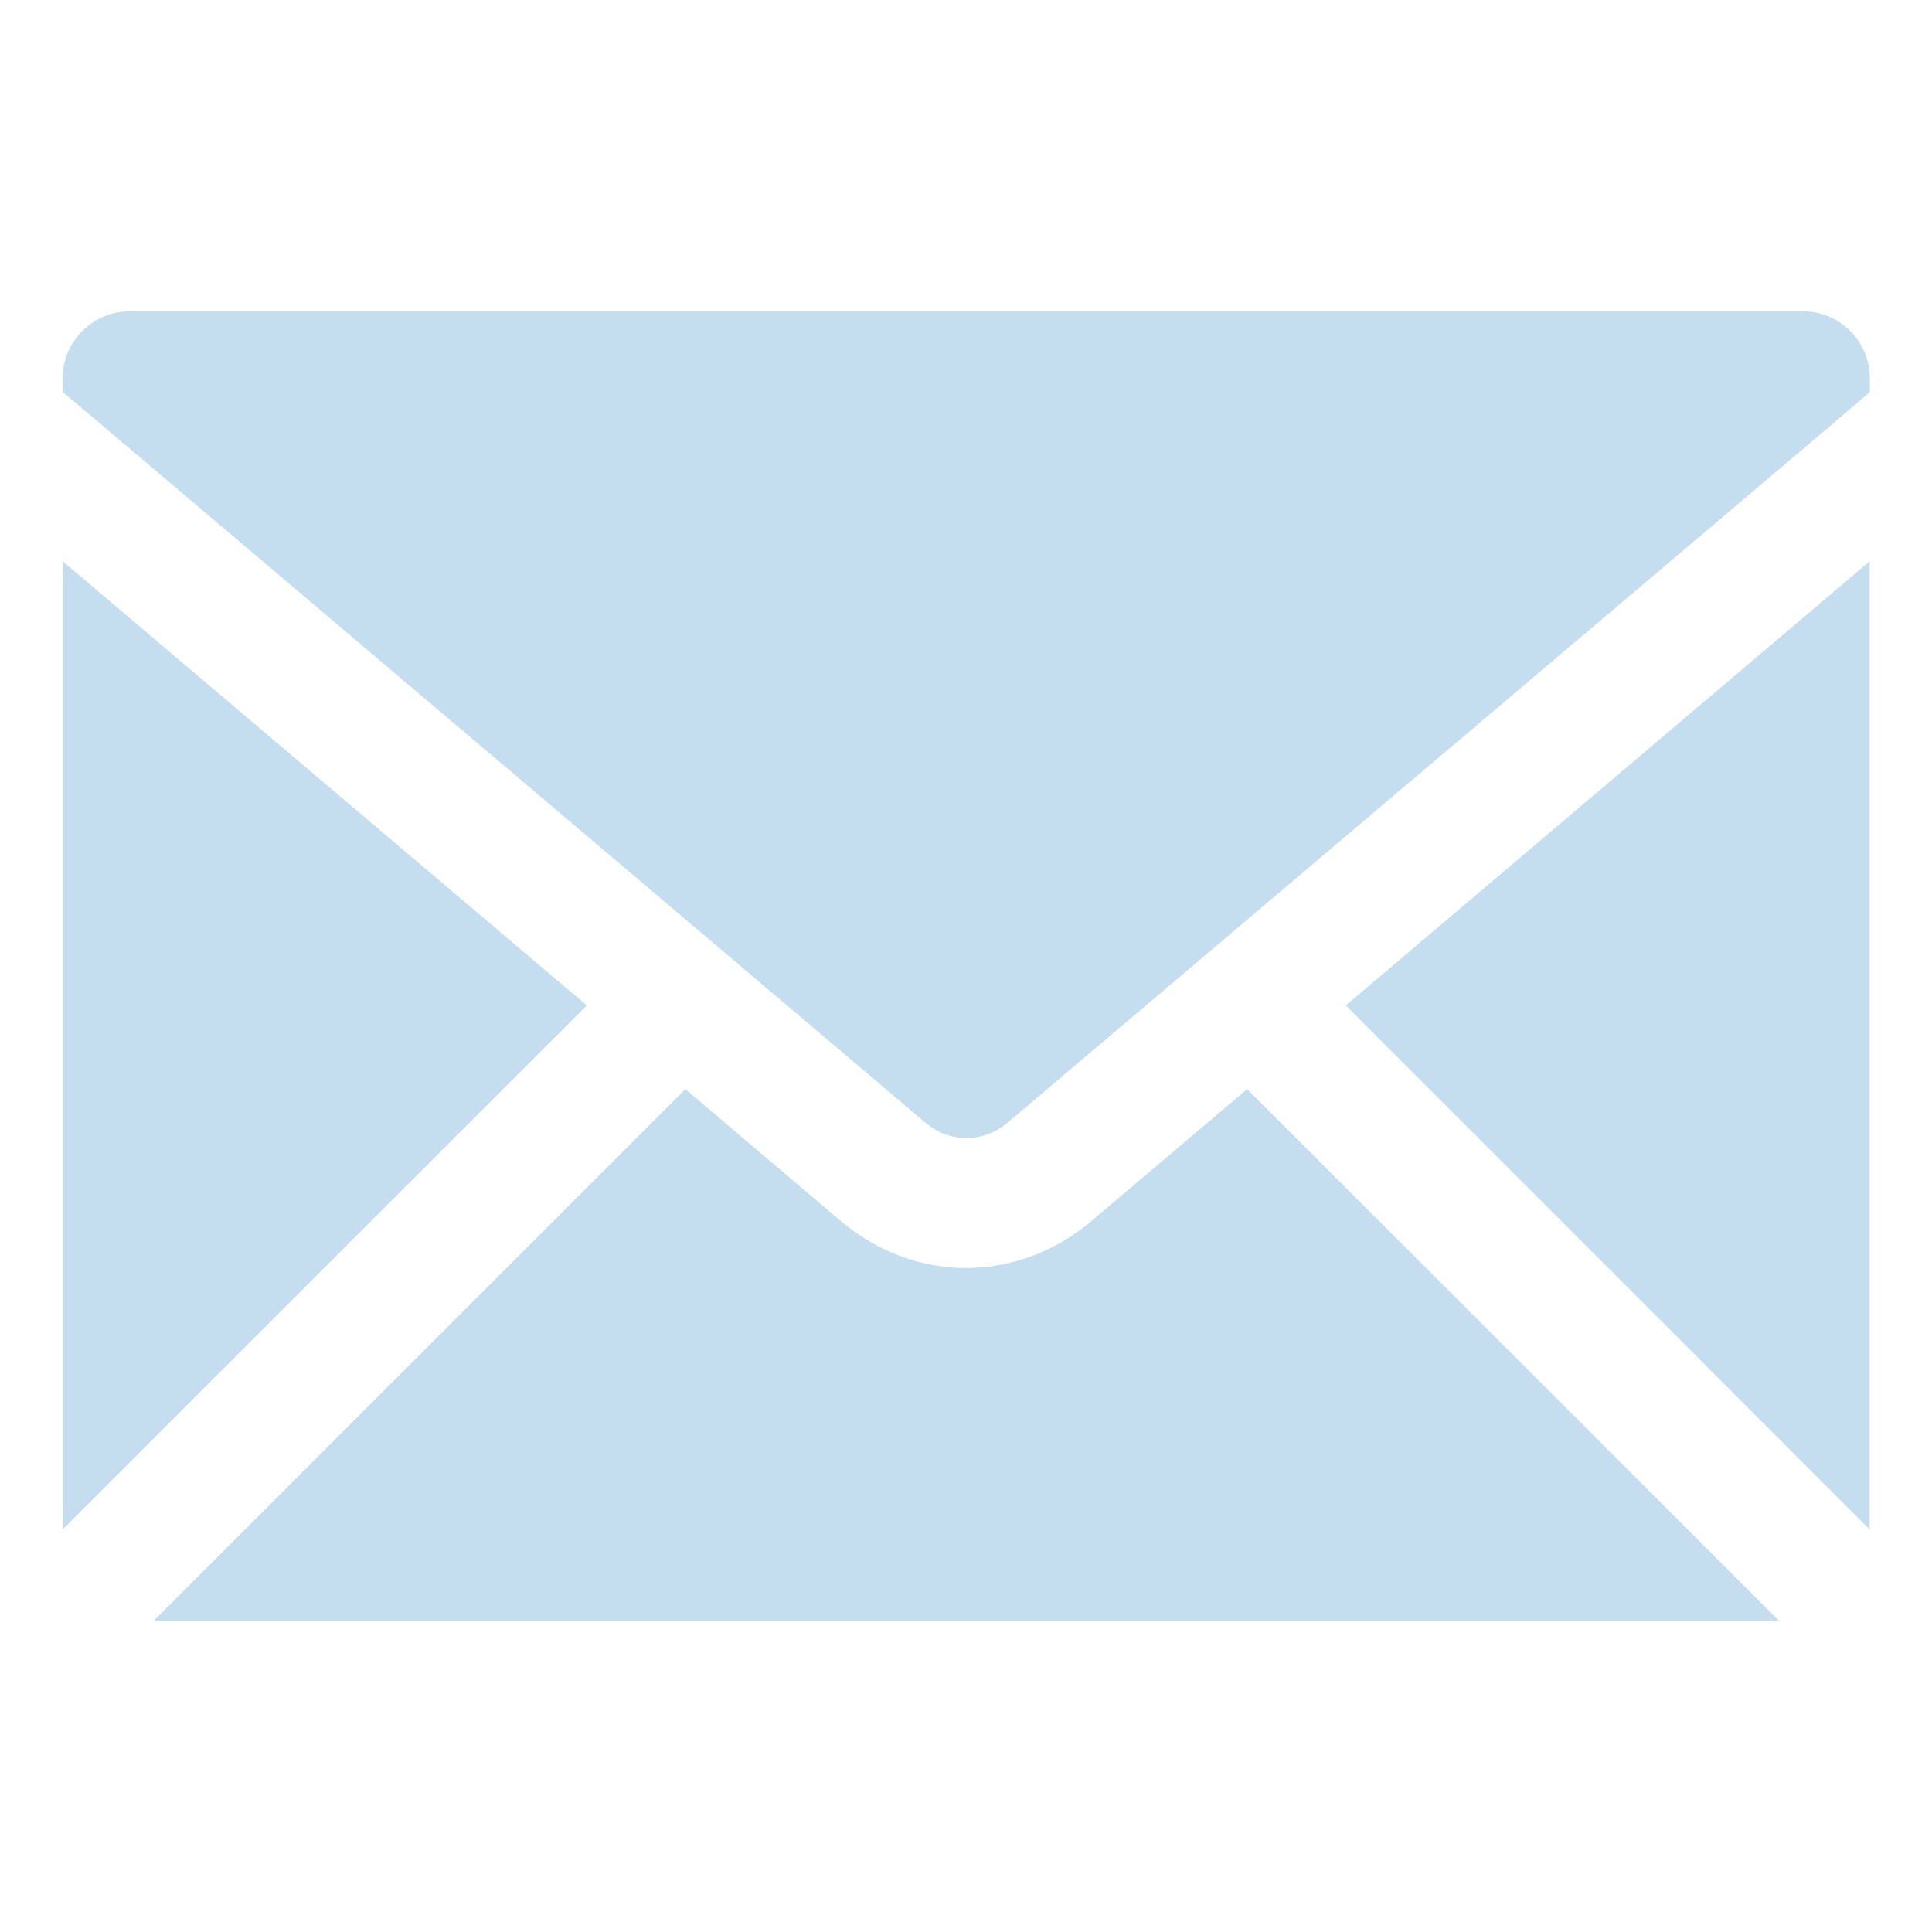
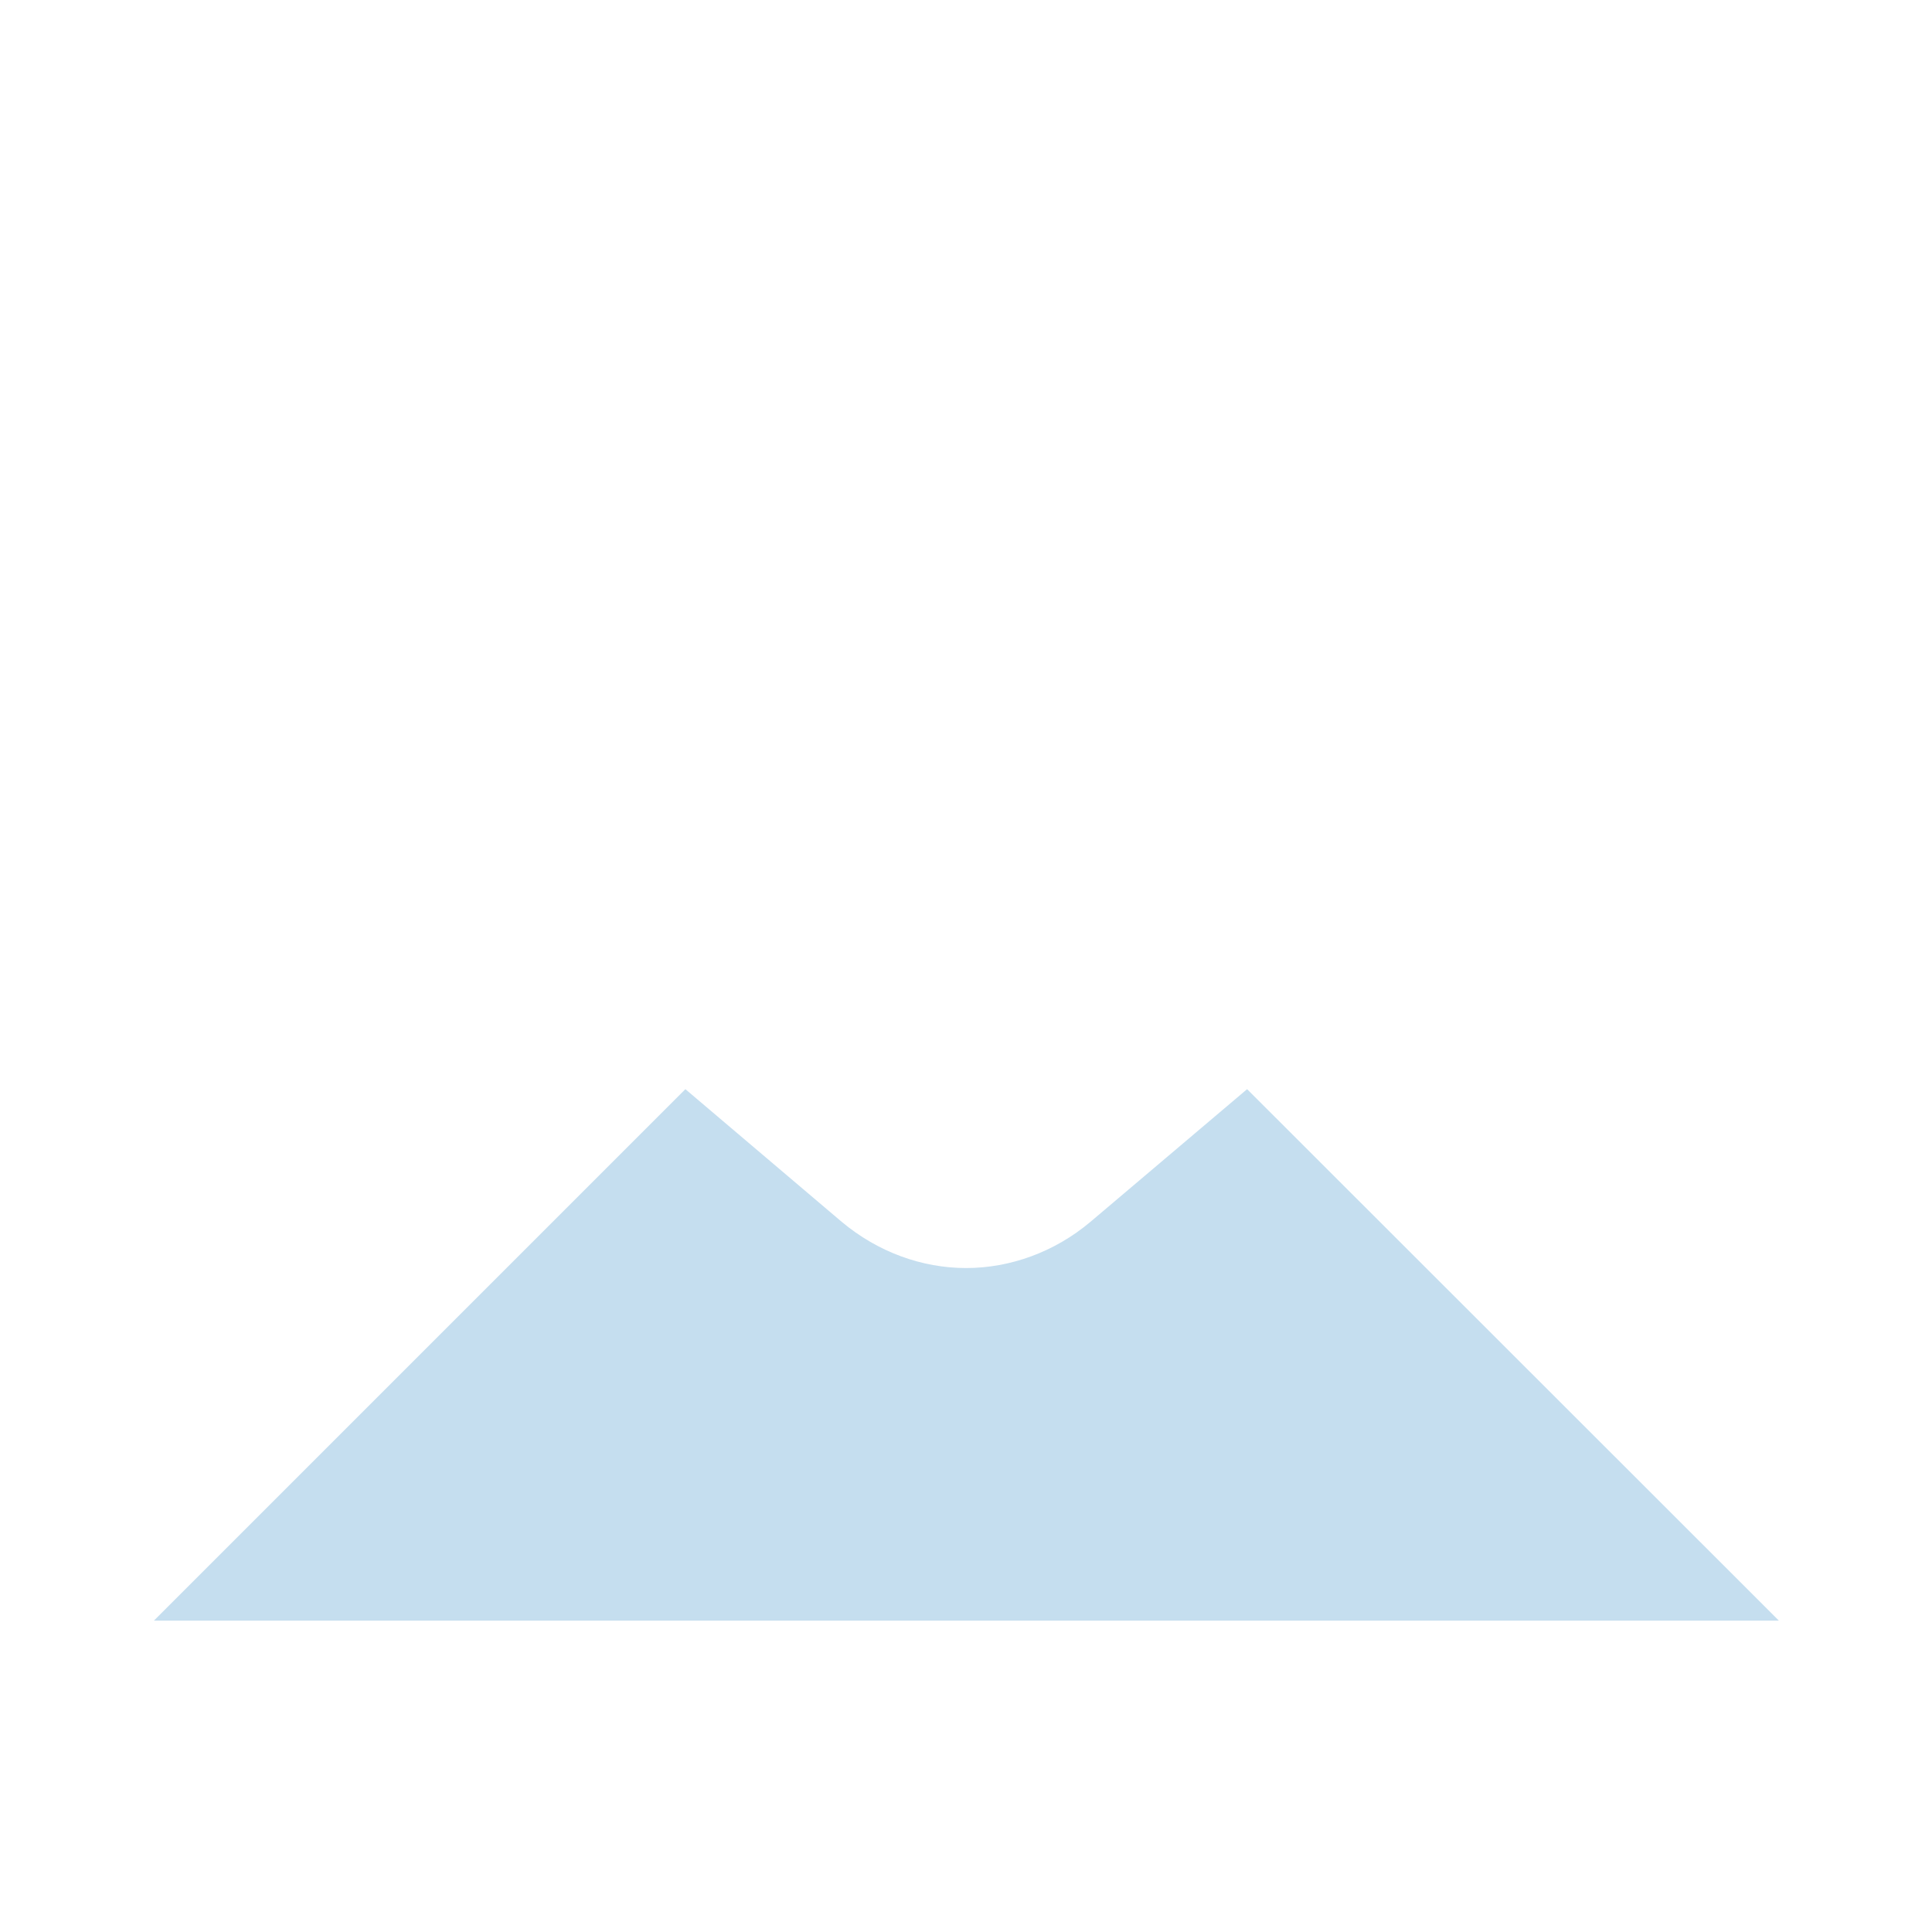
<svg xmlns="http://www.w3.org/2000/svg" version="1.1" id="Layer_1" x="0px" y="0px" width="12px" height="12px" viewBox="0 0 12 12" enable-background="new 0 0 12 12" xml:space="preserve">
  <g id="XMLID_15_">
    <path id="XMLID_21_" fill="#C5DEEF" d="M6.773,7.589C6.55,7.777,6.274,7.876,6.001,7.876c-0.275,0-0.548-0.099-0.773-0.287   L4.257,6.765l-3.301,3.301h10.093L7.746,6.765L6.773,7.589z" />
-     <polygon id="XMLID_49_" fill="#C5DEEF" points="11.613,9.5 11.613,3.486 8.359,6.245  " />
-     <polygon id="XMLID_50_" fill="#C5DEEF" points="0.389,3.486 0.389,9.5 3.645,6.245  " />
-     <path id="XMLID_53_" fill="#C5DEEF" d="M11.2,1.934H0.805c-0.228,0-0.416,0.187-0.416,0.415v0.086l0.22,0.185l5.14,4.354   c0.147,0.126,0.361,0.126,0.508,0l5.141-4.354l0.216-0.185V2.349C11.613,2.121,11.428,1.934,11.2,1.934z" />
  </g>
</svg>